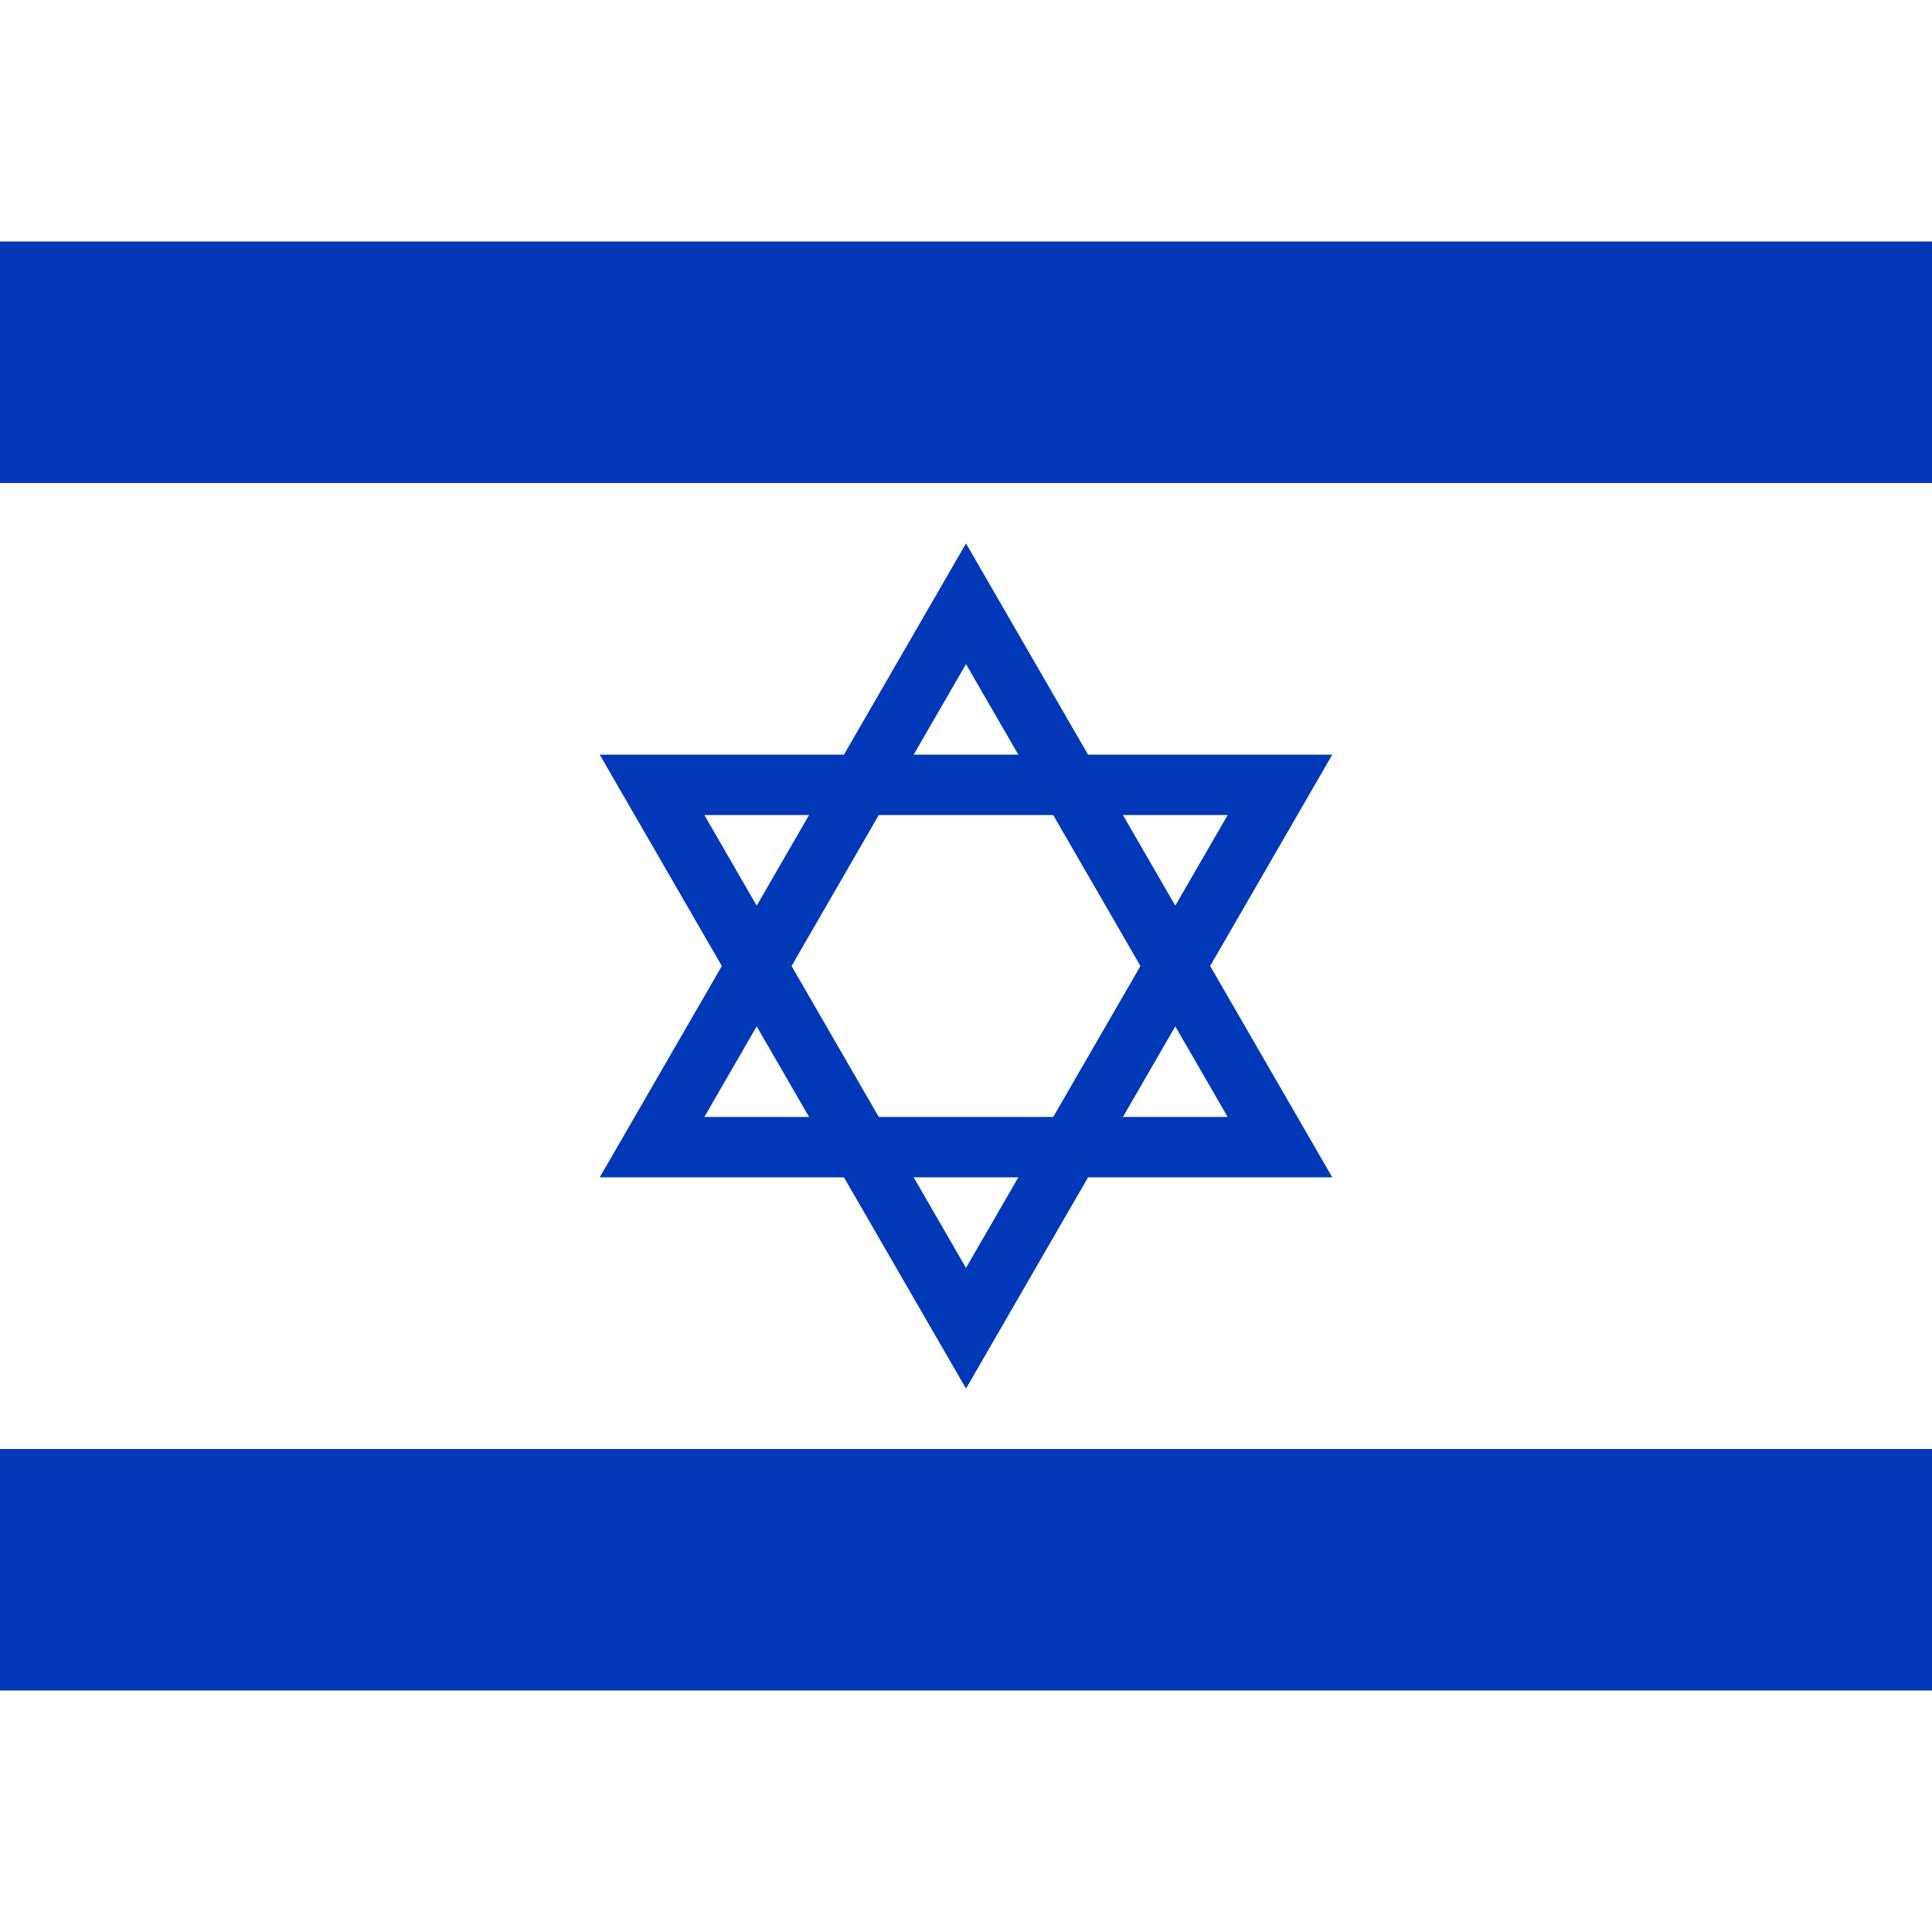
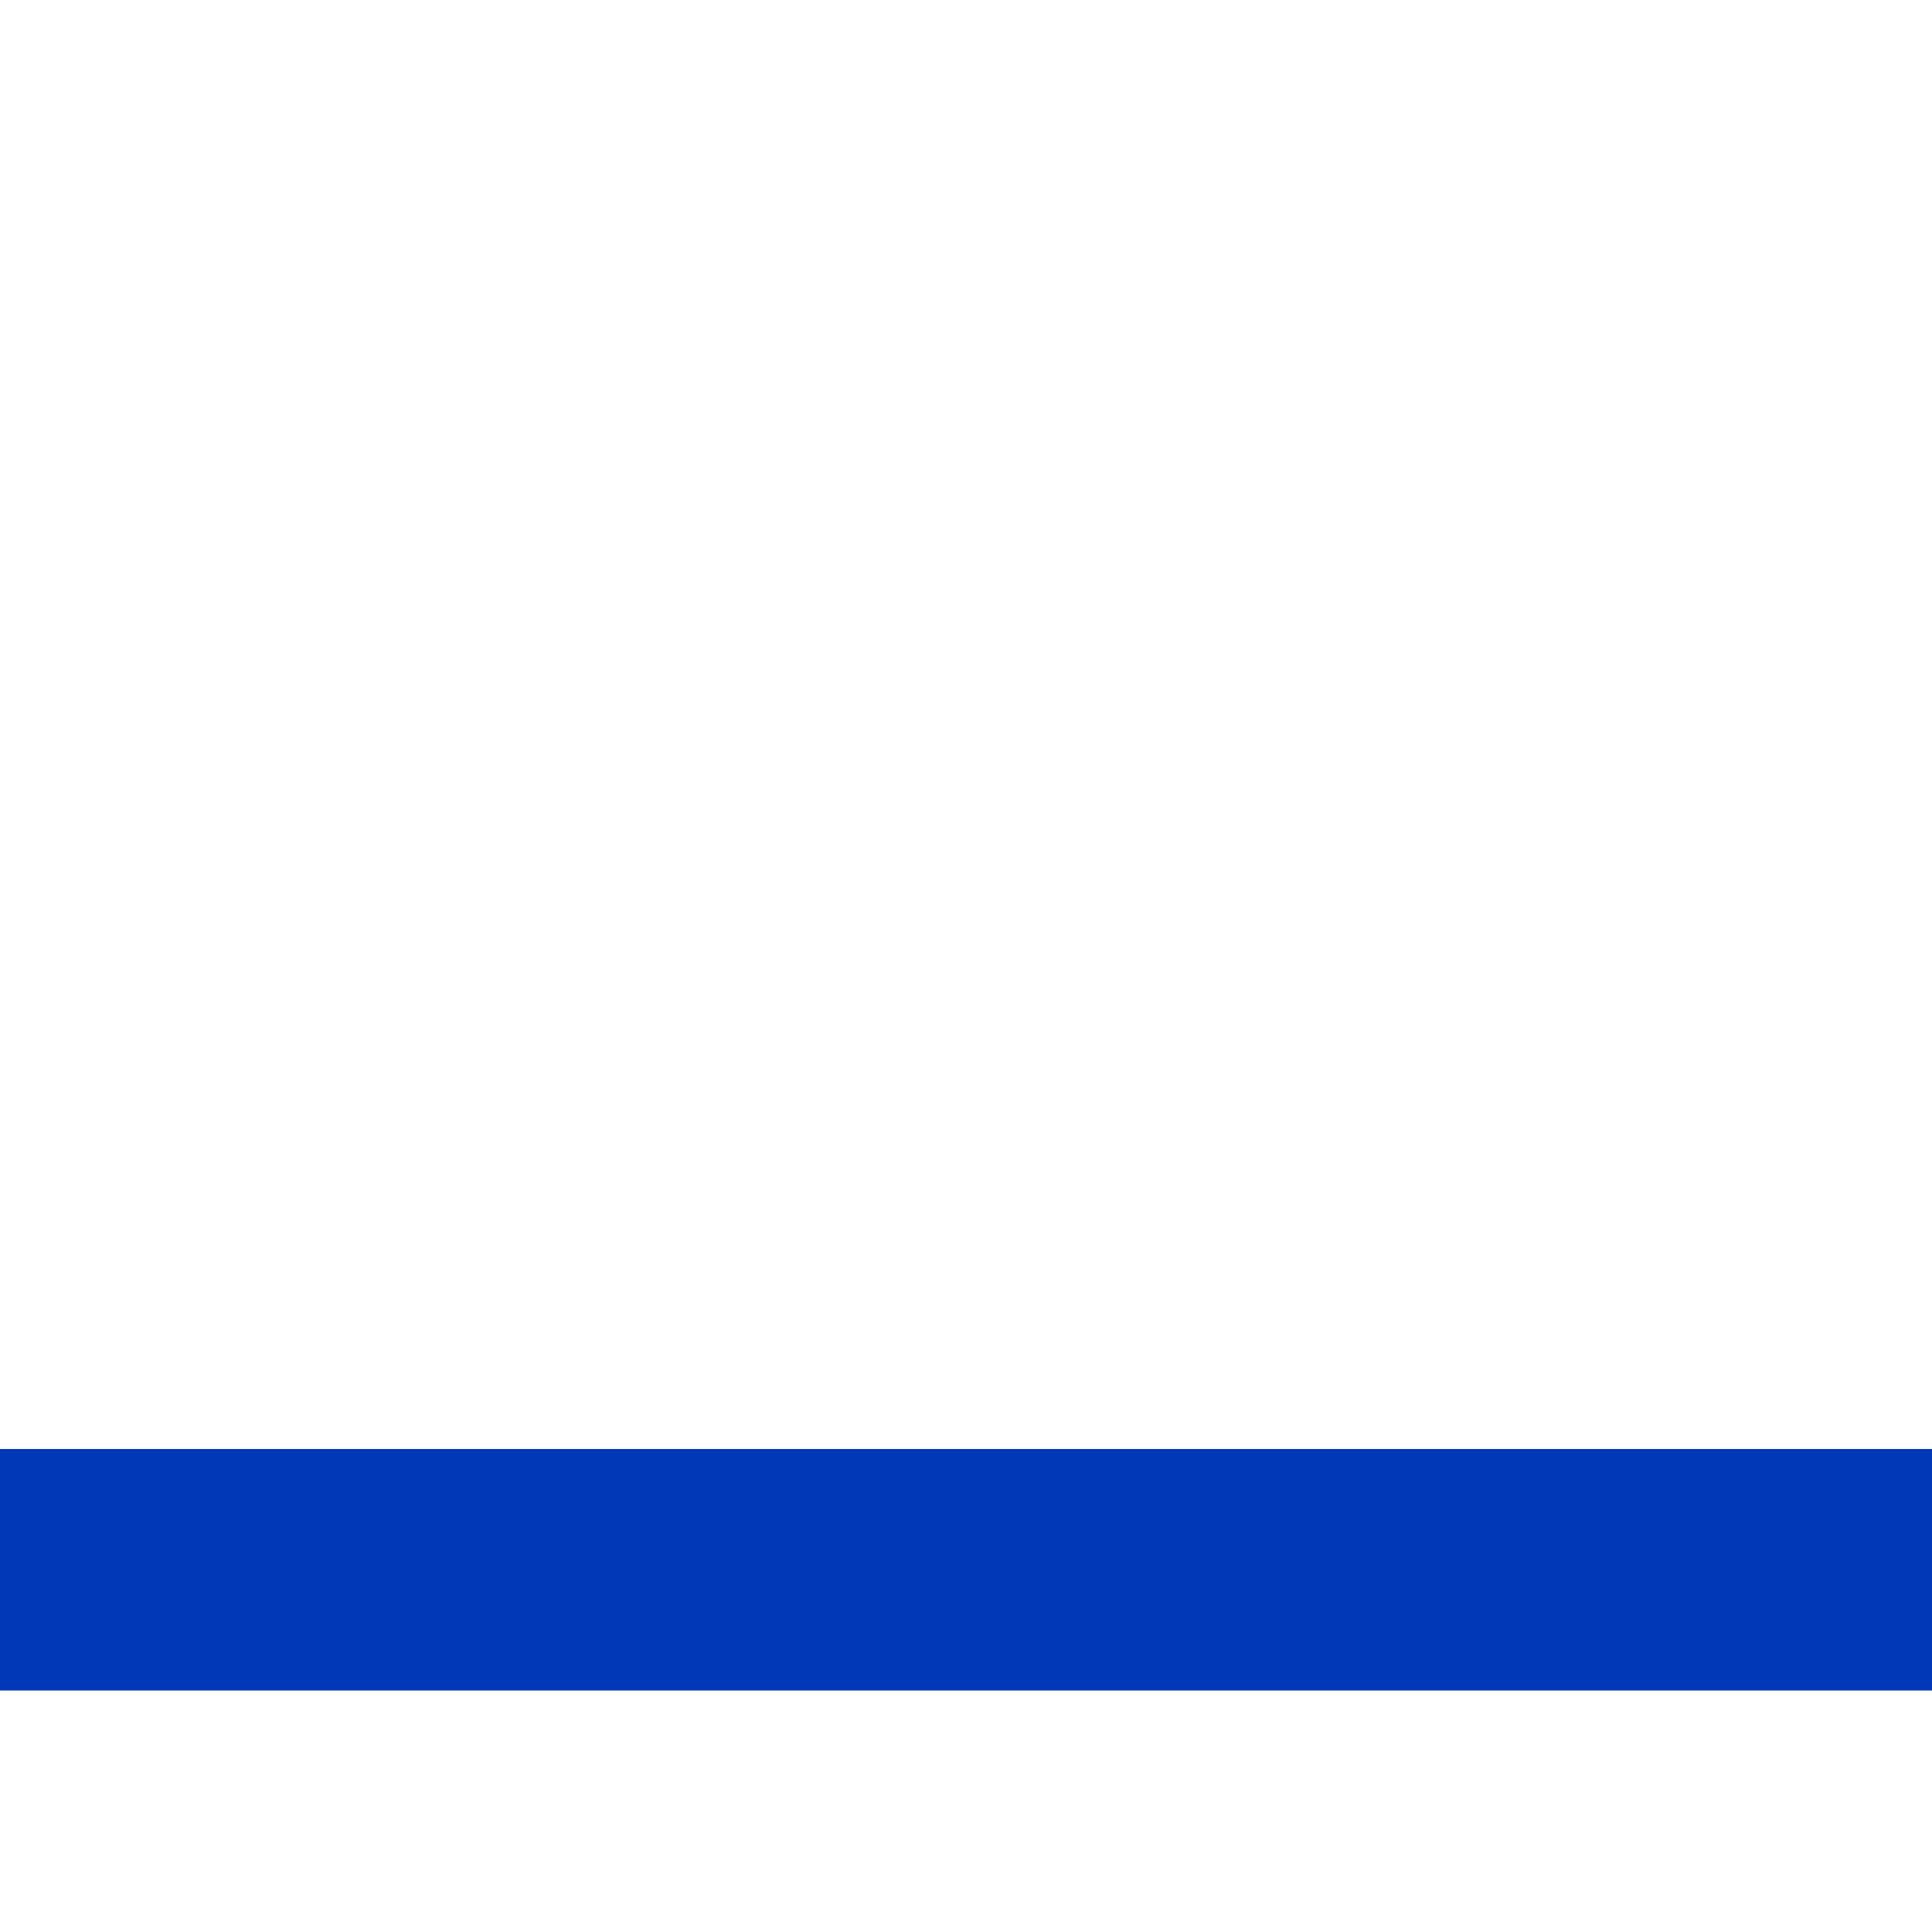
<svg xmlns="http://www.w3.org/2000/svg" viewBox="0 0 32 32" width="32" height="32">
  <rect width="32" height="32" fill="white" />
-   <rect width="32" height="4" y="4" fill="#0038b8" />
  <rect width="32" height="4" y="24" fill="#0038b8" />
  <g transform="translate(16,16)" fill="#0038b8">
-     <polygon points="0,-6 5.2,3 -5.2,3" fill="none" stroke="#0038b8" stroke-width="1" />
-     <polygon points="0,6 -5.2,-3 5.2,-3" fill="none" stroke="#0038b8" stroke-width="1" />
-   </g>
+     </g>
</svg>